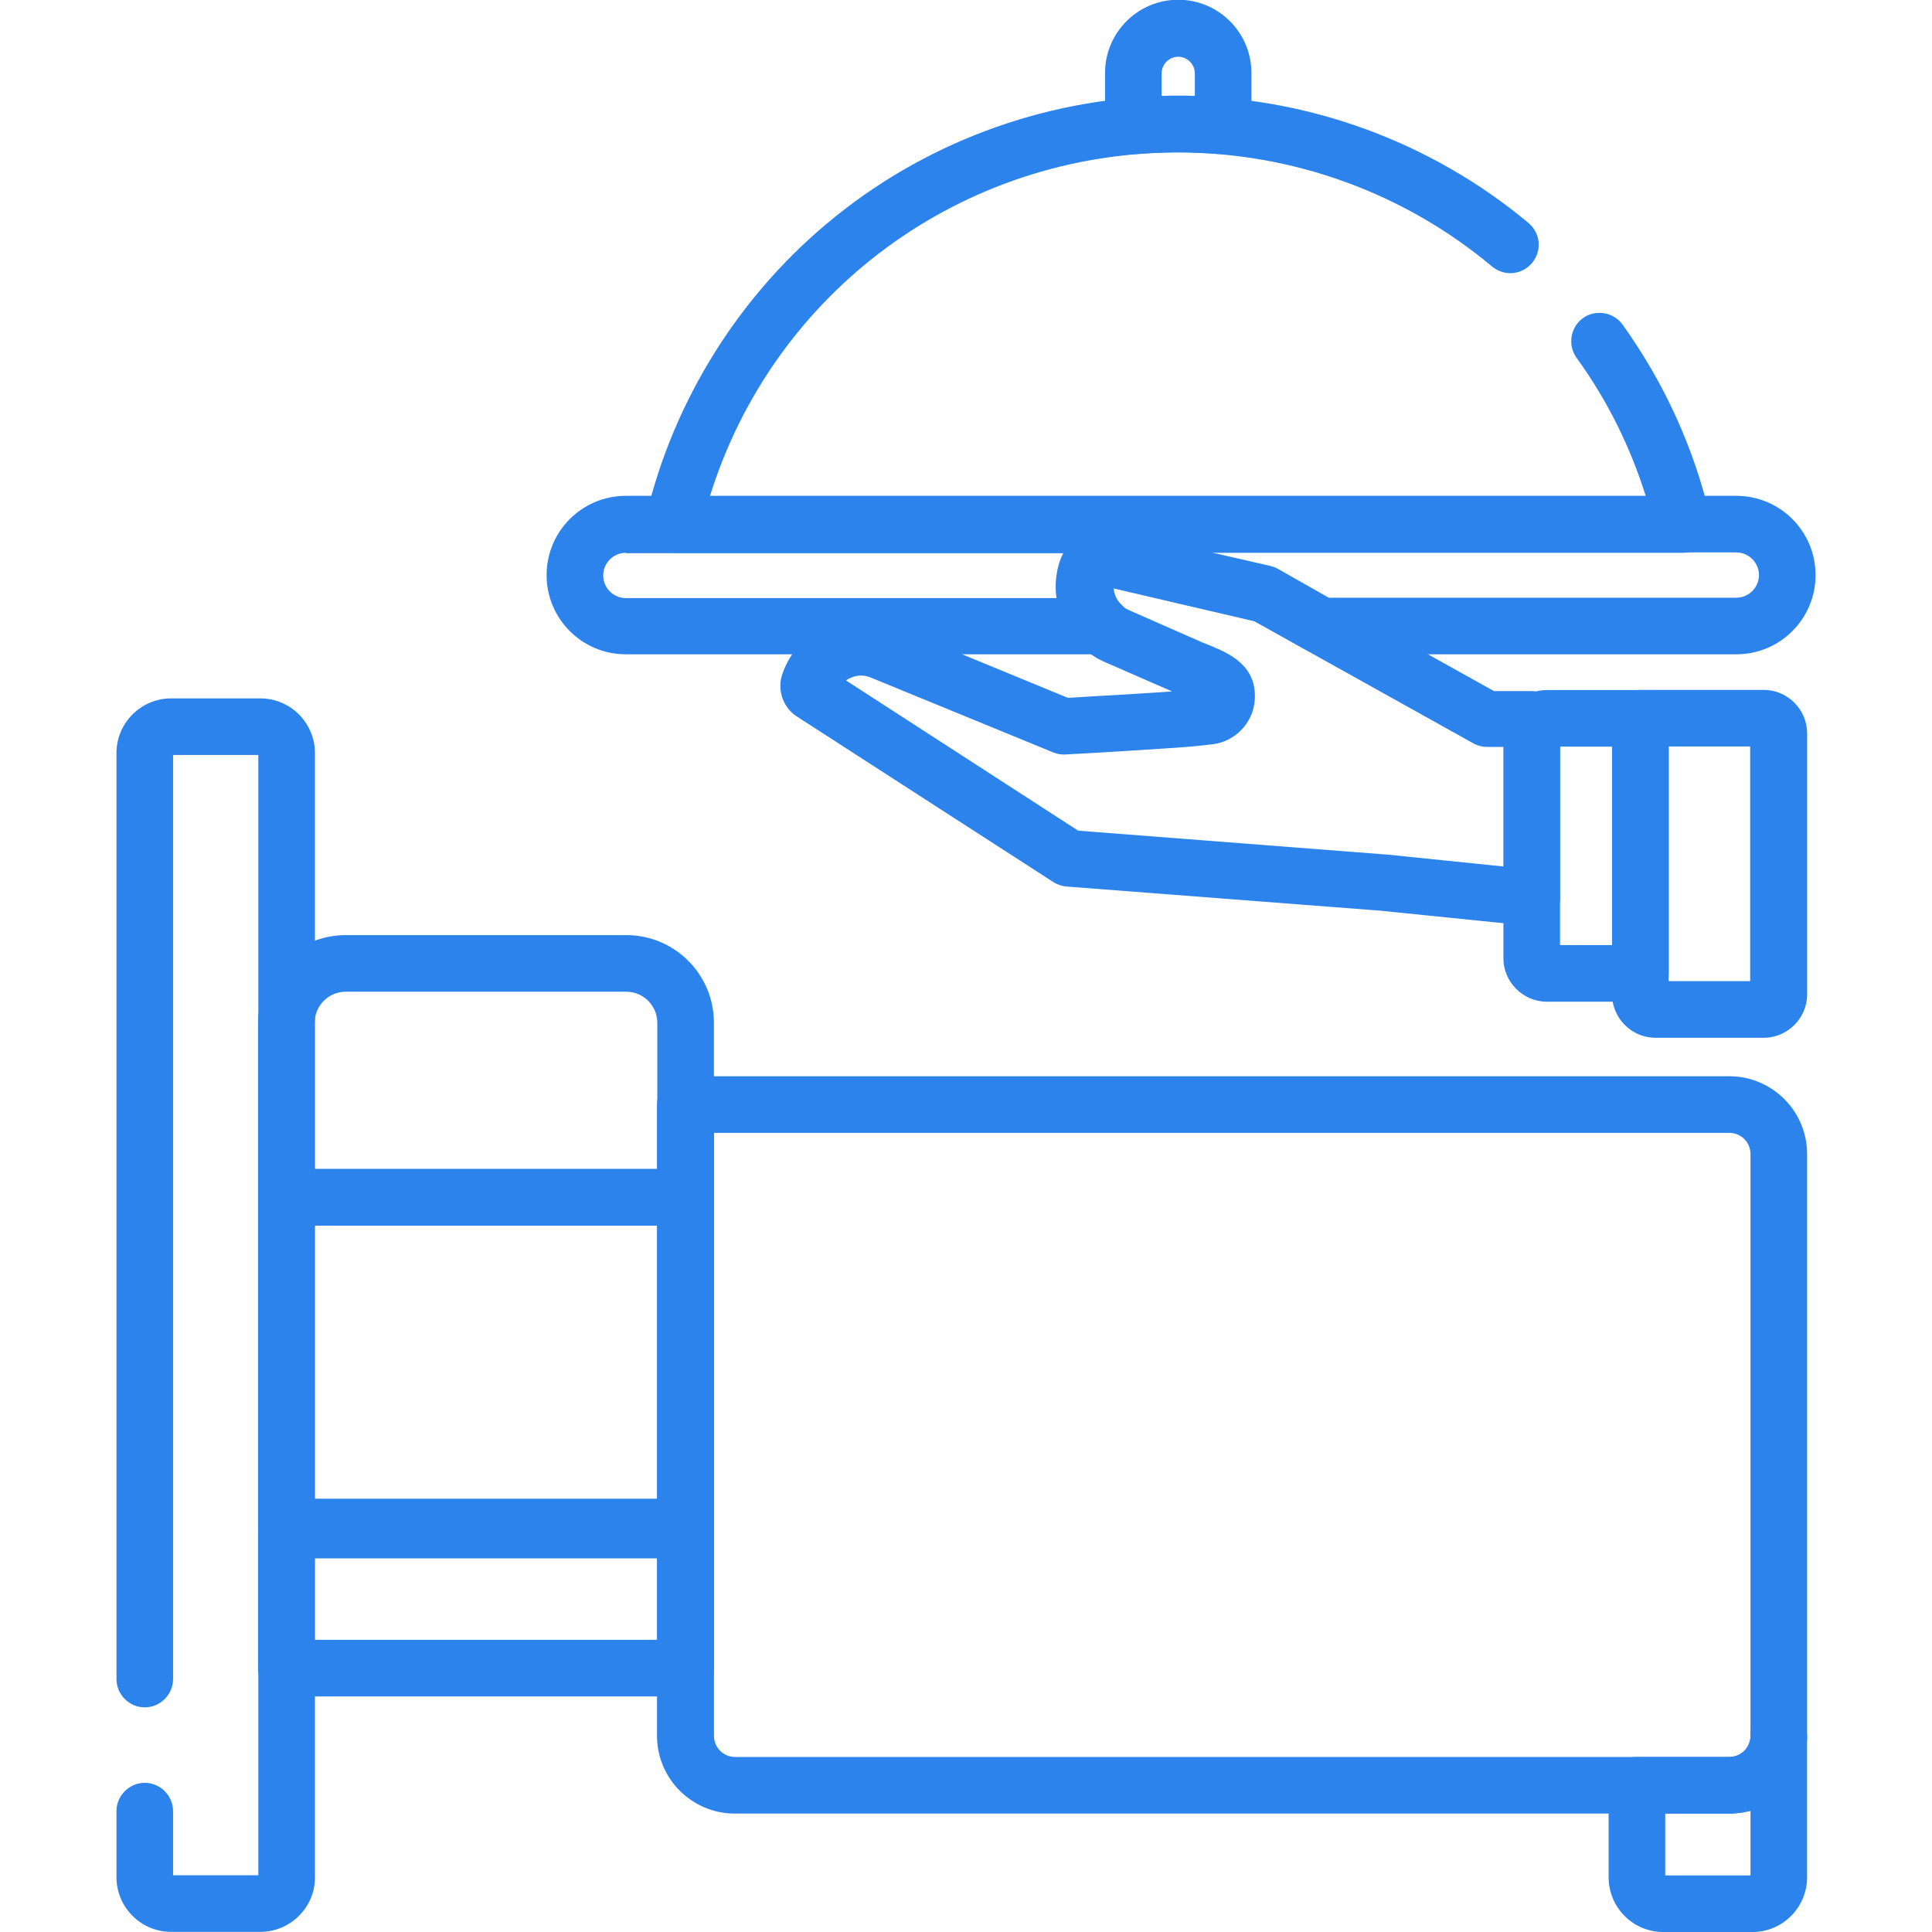
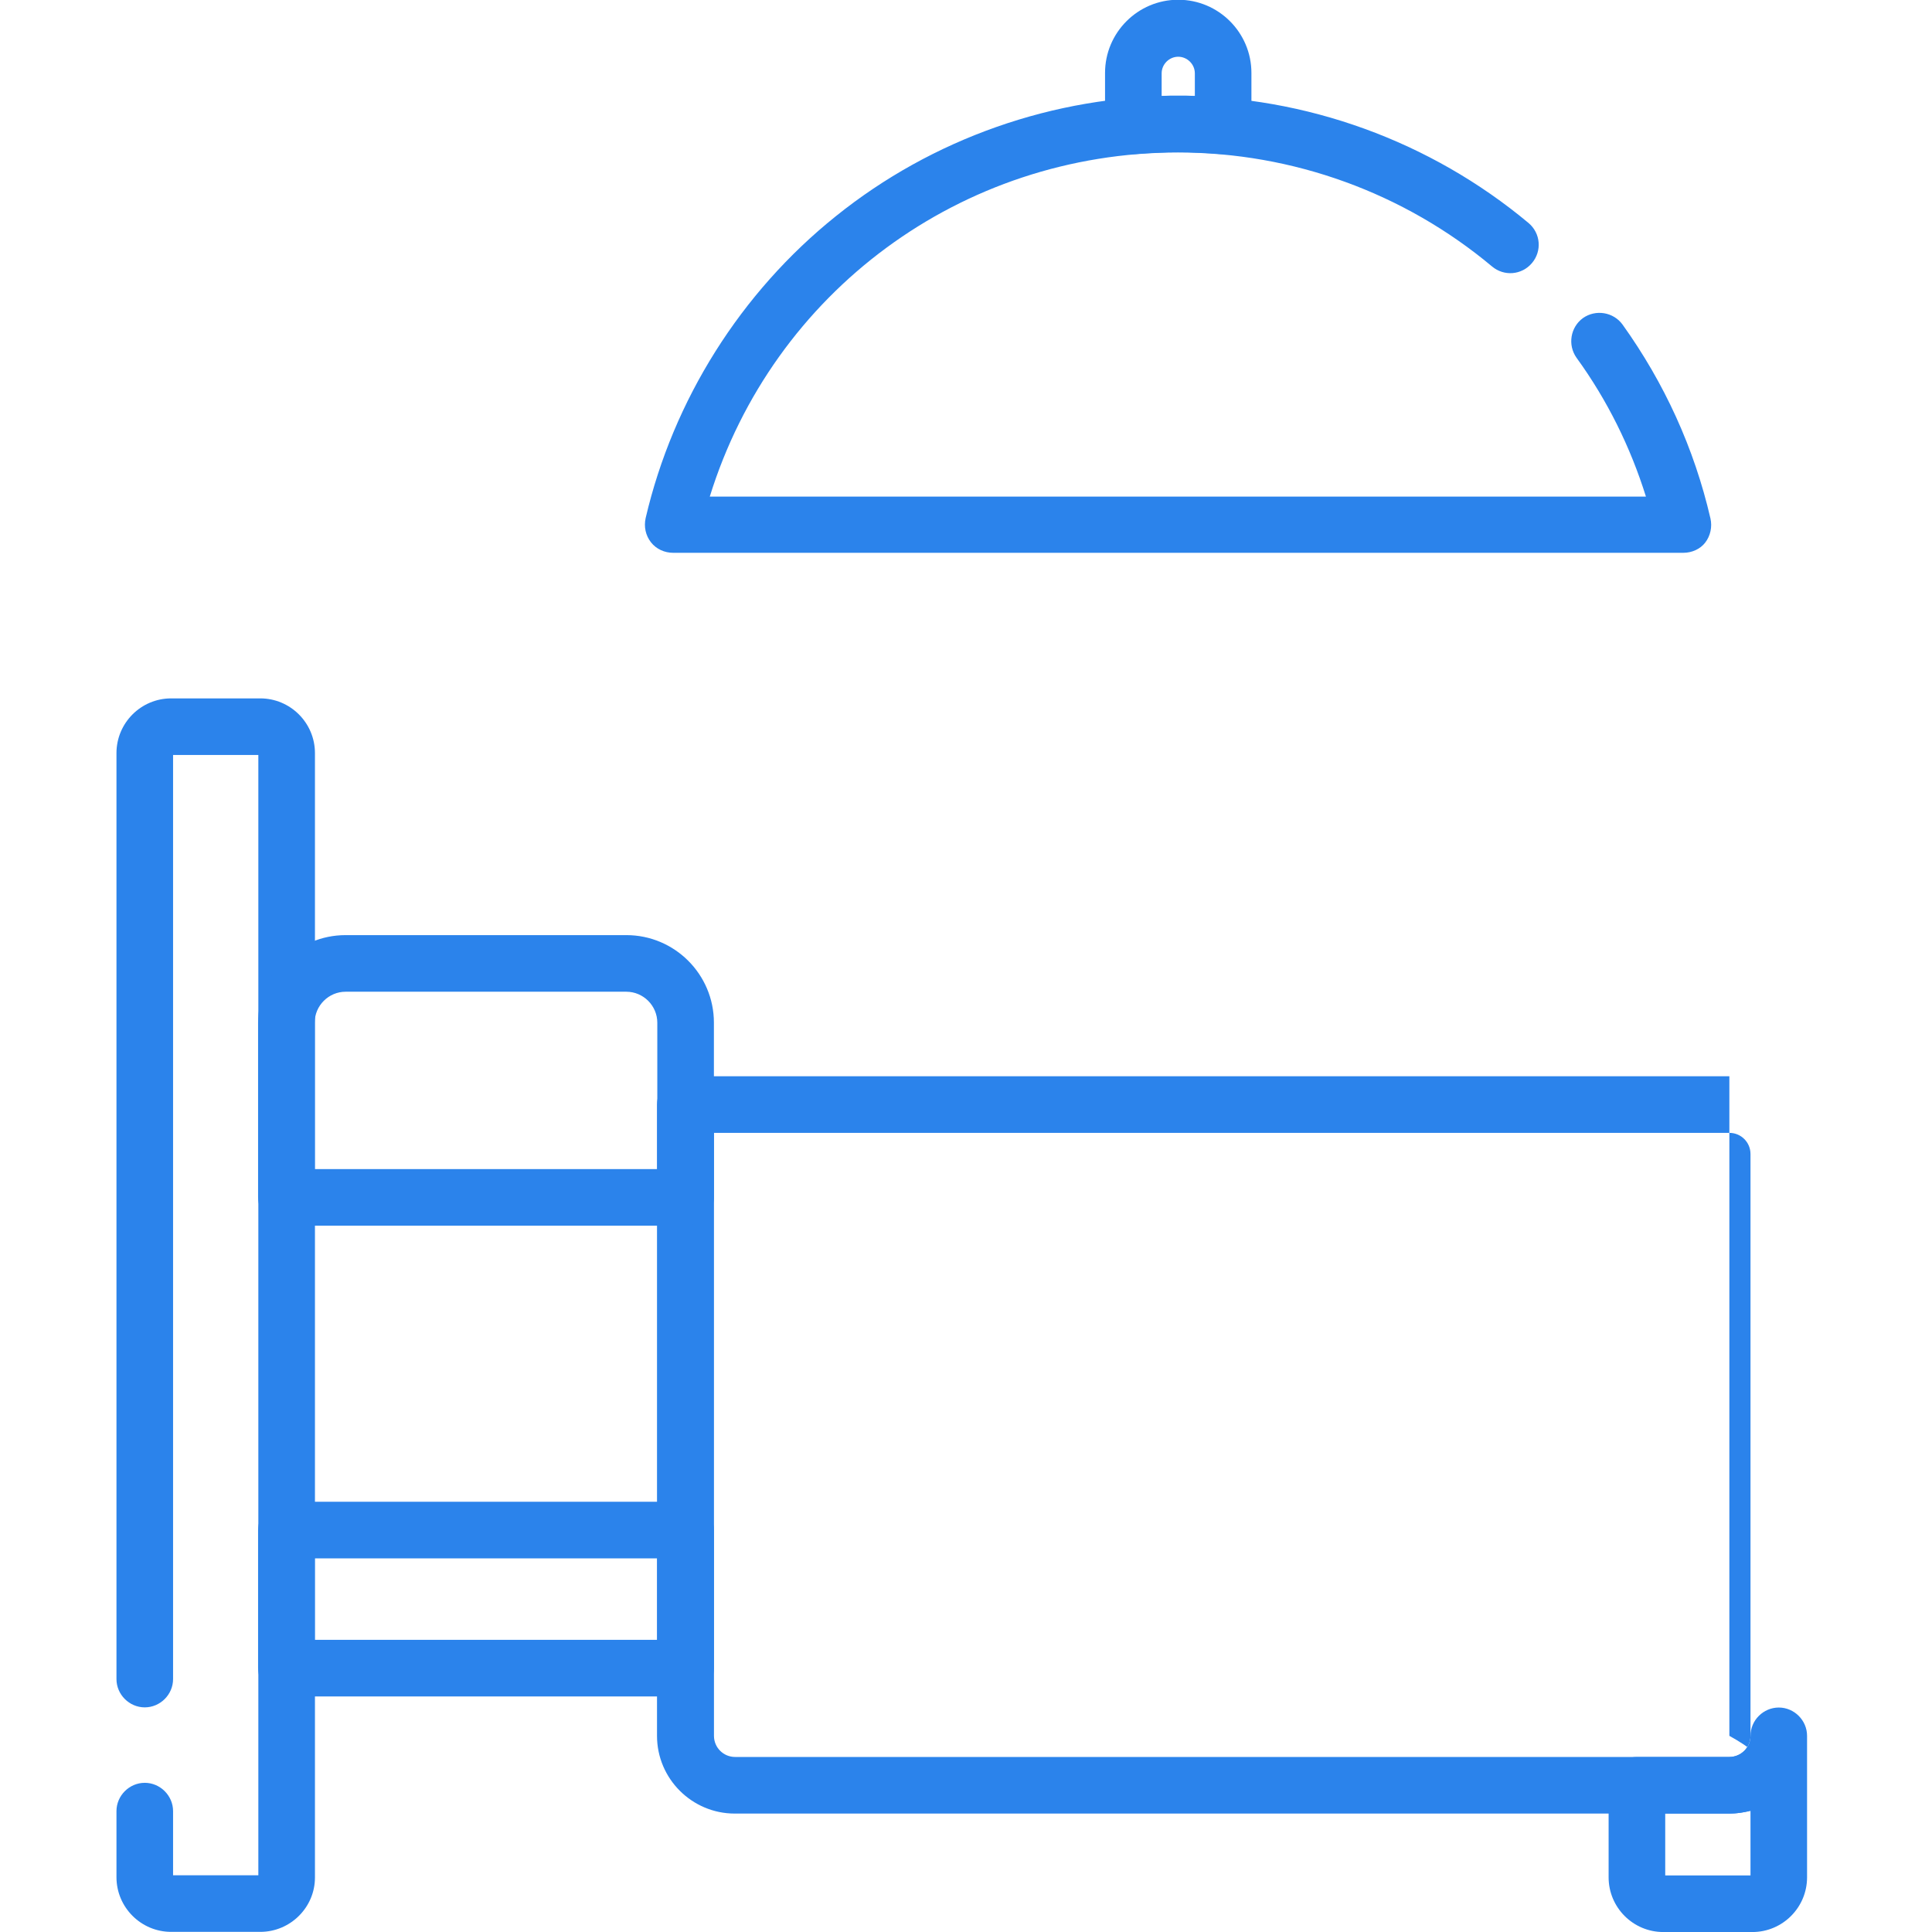
<svg xmlns="http://www.w3.org/2000/svg" width="60" height="60" viewBox="0 0 60 60" fill="none">
  <g clip-path="url(#clip0_1245_468)">
    <path d="M8.082 59.996H5.316C4.379 59.996 3.617 59.234 3.617 58.297V56.246C3.617 55.766 4.015 55.367 4.496 55.367C4.976 55.367 5.375 55.766 5.375 56.246V58.239H8.023V23.447H5.375V52.145C5.375 52.626 4.976 53.024 4.496 53.024C4.015 53.024 3.617 52.626 3.617 52.145V23.389C3.617 22.451 4.379 21.689 5.316 21.689H8.082C9.019 21.689 9.781 22.451 9.781 23.389V58.309C9.781 59.234 9.019 59.996 8.082 59.996Z" fill="#2B83EB" />
-     <path d="M53.707 56.322H22.817C21.493 56.322 20.404 55.243 20.404 53.908V34.303C20.404 33.823 20.802 33.424 21.282 33.424H53.707C55.031 33.424 56.121 34.502 56.121 35.838V53.908C56.121 55.243 55.031 56.322 53.707 56.322ZM22.173 35.194V53.908C22.173 54.271 22.466 54.564 22.829 54.564H53.707C54.07 54.564 54.363 54.271 54.363 53.908V35.838C54.363 35.475 54.07 35.182 53.707 35.182H22.173V35.194Z" fill="#2B83EB" />
+     <path d="M53.707 56.322H22.817C21.493 56.322 20.404 55.243 20.404 53.908V34.303C20.404 33.823 20.802 33.424 21.282 33.424H53.707V53.908C56.121 55.243 55.031 56.322 53.707 56.322ZM22.173 35.194V53.908C22.173 54.271 22.466 54.564 22.829 54.564H53.707C54.07 54.564 54.363 54.271 54.363 53.908V35.838C54.363 35.475 54.07 35.182 53.707 35.182H22.173V35.194Z" fill="#2B83EB" />
    <path d="M21.292 38.064H8.894C8.413 38.064 8.015 37.666 8.015 37.185V31.76C8.015 30.26 9.234 29.041 10.733 29.041H19.452C20.952 29.041 22.171 30.26 22.171 31.76V37.185C22.171 37.666 21.772 38.064 21.292 38.064ZM9.773 36.307H20.413V31.76C20.413 31.233 19.979 30.799 19.452 30.799H10.733C10.206 30.799 9.773 31.233 9.773 31.76V36.307Z" fill="#2B83EB" />
    <path d="M54.421 60.001H51.656C50.718 60.001 49.957 59.239 49.957 58.302V55.443C49.957 54.962 50.355 54.564 50.836 54.564H53.707C54.07 54.564 54.363 54.271 54.363 53.908C54.363 53.427 54.761 53.029 55.242 53.029C55.722 53.029 56.12 53.427 56.12 53.908V58.302C56.12 59.239 55.359 60.001 54.421 60.001ZM51.715 58.243H54.363V56.24C54.152 56.286 53.929 56.322 53.707 56.322H51.715V58.243Z" fill="#2B83EB" />
-     <path d="M21.292 48.302H8.894C8.414 48.302 8.015 47.904 8.015 47.423V37.182C8.015 36.701 8.414 36.303 8.894 36.303H21.292C21.773 36.303 22.171 36.701 22.171 37.182V47.423C22.171 47.916 21.773 48.302 21.292 48.302ZM9.773 46.544H20.413V38.061H9.773V46.544Z" fill="#2B83EB" />
    <path d="M21.292 52.685H8.894C8.414 52.685 8.015 52.286 8.015 51.806V47.517C8.015 47.037 8.414 46.638 8.894 46.638H21.292C21.773 46.638 22.171 47.037 22.171 47.517V51.806C22.171 52.286 21.773 52.685 21.292 52.685ZM9.773 50.927H20.413V48.396H9.773V50.927Z" fill="#2B83EB" />
    <path d="M37.986 4.785C37.962 4.785 37.939 4.785 37.915 4.785C37.47 4.75 37.025 4.726 36.591 4.726C36.158 4.726 35.712 4.75 35.267 4.785C35.033 4.808 34.787 4.726 34.599 4.551C34.423 4.386 34.318 4.152 34.318 3.906V2.265C34.318 1.012 35.337 -0.008 36.591 -0.008C37.845 -0.008 38.864 1.012 38.864 2.265V3.906C38.864 4.152 38.759 4.386 38.583 4.551C38.419 4.703 38.208 4.785 37.986 4.785ZM36.591 2.969C36.767 2.969 36.931 2.969 37.107 2.98V2.277C37.107 1.996 36.872 1.762 36.591 1.762C36.31 1.762 36.076 1.996 36.076 2.277V2.98C36.251 2.969 36.415 2.969 36.591 2.969Z" fill="#2B83EB" />
-     <path d="M47.568 28.75C47.533 28.75 47.51 28.75 47.474 28.75L42.869 28.282L33.12 27.532C32.979 27.52 32.838 27.473 32.709 27.391L24.741 22.247C24.308 21.965 24.12 21.403 24.308 20.899C24.542 20.243 25.034 19.716 25.667 19.434C26.311 19.153 27.015 19.142 27.671 19.411L33.166 21.673C33.916 21.626 34.491 21.591 34.959 21.567C35.674 21.52 36.108 21.497 36.401 21.473L34.362 20.583C33.143 20.079 32.499 18.696 32.909 17.442C33.131 16.739 33.881 16.317 34.596 16.493L39.436 17.618C39.518 17.642 39.588 17.665 39.67 17.712L46.396 21.462H47.568C48.049 21.462 48.447 21.86 48.447 22.34V27.907C48.447 28.153 48.342 28.387 48.154 28.563C47.99 28.68 47.779 28.75 47.568 28.75ZM33.483 25.797L43.022 26.536C43.033 26.536 43.033 26.536 43.045 26.536L46.701 26.911V23.196H46.185C46.033 23.196 45.892 23.161 45.764 23.09L38.955 19.294L34.584 18.274C34.608 18.567 34.784 18.837 35.077 18.954C35.088 18.954 35.088 18.966 35.1 18.966L37.338 19.95C37.432 19.985 37.514 20.02 37.596 20.055C38.135 20.278 39.049 20.653 38.967 21.743C38.92 22.446 38.358 23.032 37.655 23.114C36.963 23.196 36.928 23.196 35.1 23.313C34.596 23.348 33.94 23.383 33.108 23.43C32.979 23.442 32.838 23.419 32.721 23.372L27.038 21.04C26.839 20.958 26.616 20.958 26.417 21.052C26.37 21.075 26.311 21.098 26.276 21.134L33.483 25.797Z" fill="#2B83EB" />
-     <path d="M50.944 31.109H48.038C47.3 31.109 46.69 30.499 46.69 29.761V22.777C46.69 22.039 47.3 21.43 48.038 21.43H50.944C51.425 21.43 51.823 21.828 51.823 22.308V30.23C51.823 30.71 51.425 31.109 50.944 31.109ZM48.448 29.351H50.065V23.187H48.448V29.351Z" fill="#2B83EB" />
-     <path d="M54.774 32.229H51.411C50.673 32.229 50.064 31.62 50.064 30.882V22.304C50.064 21.823 50.462 21.425 50.943 21.425H54.774C55.513 21.425 56.122 22.034 56.122 22.773V30.882C56.122 31.62 55.513 32.229 54.774 32.229ZM51.821 30.471H54.353V23.183H51.821V30.471Z" fill="#2B83EB" />
    <path d="M52.276 17.168H20.906C20.637 17.168 20.379 17.051 20.215 16.84C20.051 16.629 19.992 16.36 20.051 16.09C20.906 12.422 23.004 9.083 25.957 6.715C28.957 4.302 32.73 2.977 36.585 2.977C40.558 2.977 44.425 4.384 47.471 6.926C47.846 7.243 47.893 7.794 47.577 8.169C47.261 8.544 46.71 8.59 46.335 8.274C43.605 5.989 40.148 4.735 36.585 4.735C29.847 4.735 24.012 9.071 22.043 15.422H51.116C50.635 13.887 49.921 12.434 48.96 11.11C48.678 10.711 48.772 10.161 49.159 9.879C49.557 9.598 50.108 9.692 50.389 10.079C51.69 11.895 52.616 13.922 53.12 16.102C53.178 16.36 53.12 16.641 52.956 16.852C52.803 17.051 52.545 17.168 52.276 17.168Z" fill="#2B83EB" />
-     <path d="M53.923 20.32H41.044C40.892 20.32 40.752 20.285 40.623 20.215L38.947 19.277L34.576 18.258C34.588 18.457 34.681 18.645 34.834 18.785C35.103 19.031 35.197 19.418 35.056 19.758C34.928 20.098 34.599 20.32 34.236 20.32H19.436C18.077 20.32 16.975 19.219 16.975 17.86C16.975 16.5 18.077 15.399 19.436 15.399H53.923C55.282 15.399 56.384 16.5 56.384 17.86C56.384 19.219 55.282 20.32 53.923 20.32ZM41.267 18.563H53.923C54.309 18.563 54.626 18.246 54.626 17.86C54.626 17.473 54.309 17.156 53.923 17.156H37.623L39.462 17.578C39.545 17.602 39.615 17.625 39.697 17.672L41.267 18.563ZM19.436 17.168C19.049 17.168 18.733 17.485 18.733 17.871C18.733 18.258 19.049 18.574 19.436 18.574H32.83C32.771 18.199 32.807 17.813 32.924 17.438C32.959 17.344 32.994 17.262 33.041 17.18H19.436V17.168Z" fill="#2B83EB" />
  </g>
  <defs>
    <clipPath id="clip0_1245_468">
      <rect width="60" height="60" fill="white" />
    </clipPath>
  </defs>
</svg>